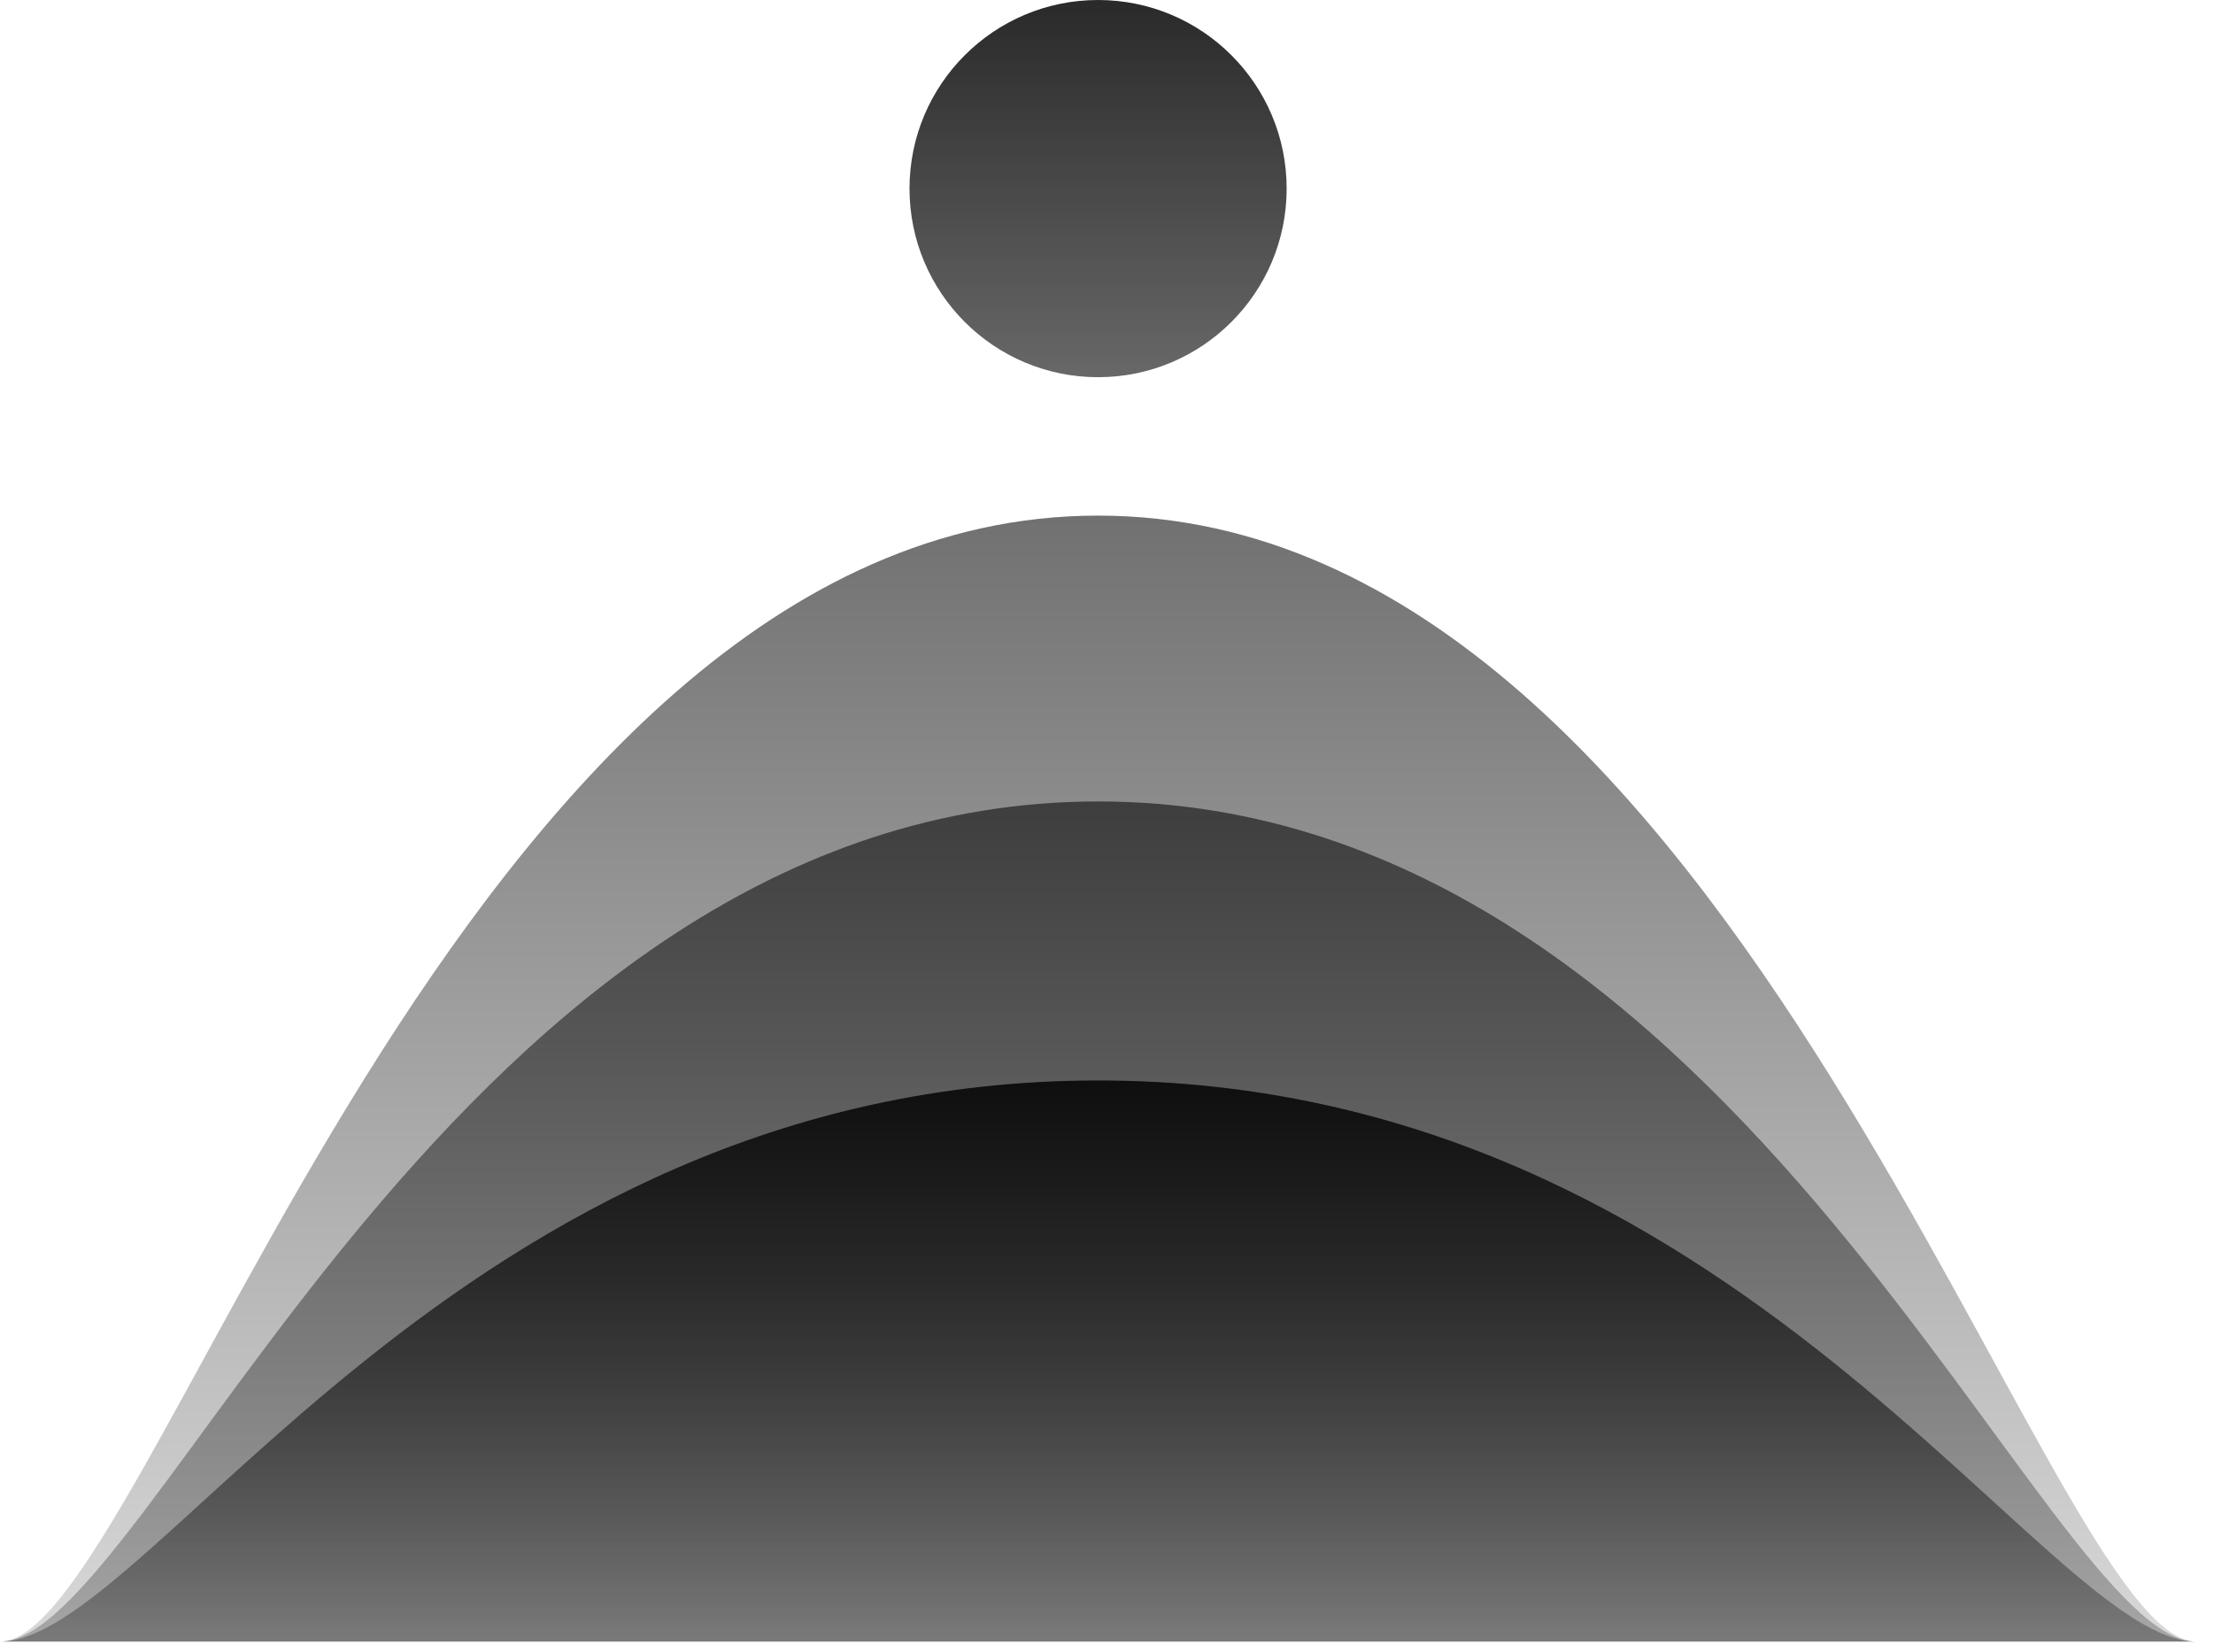
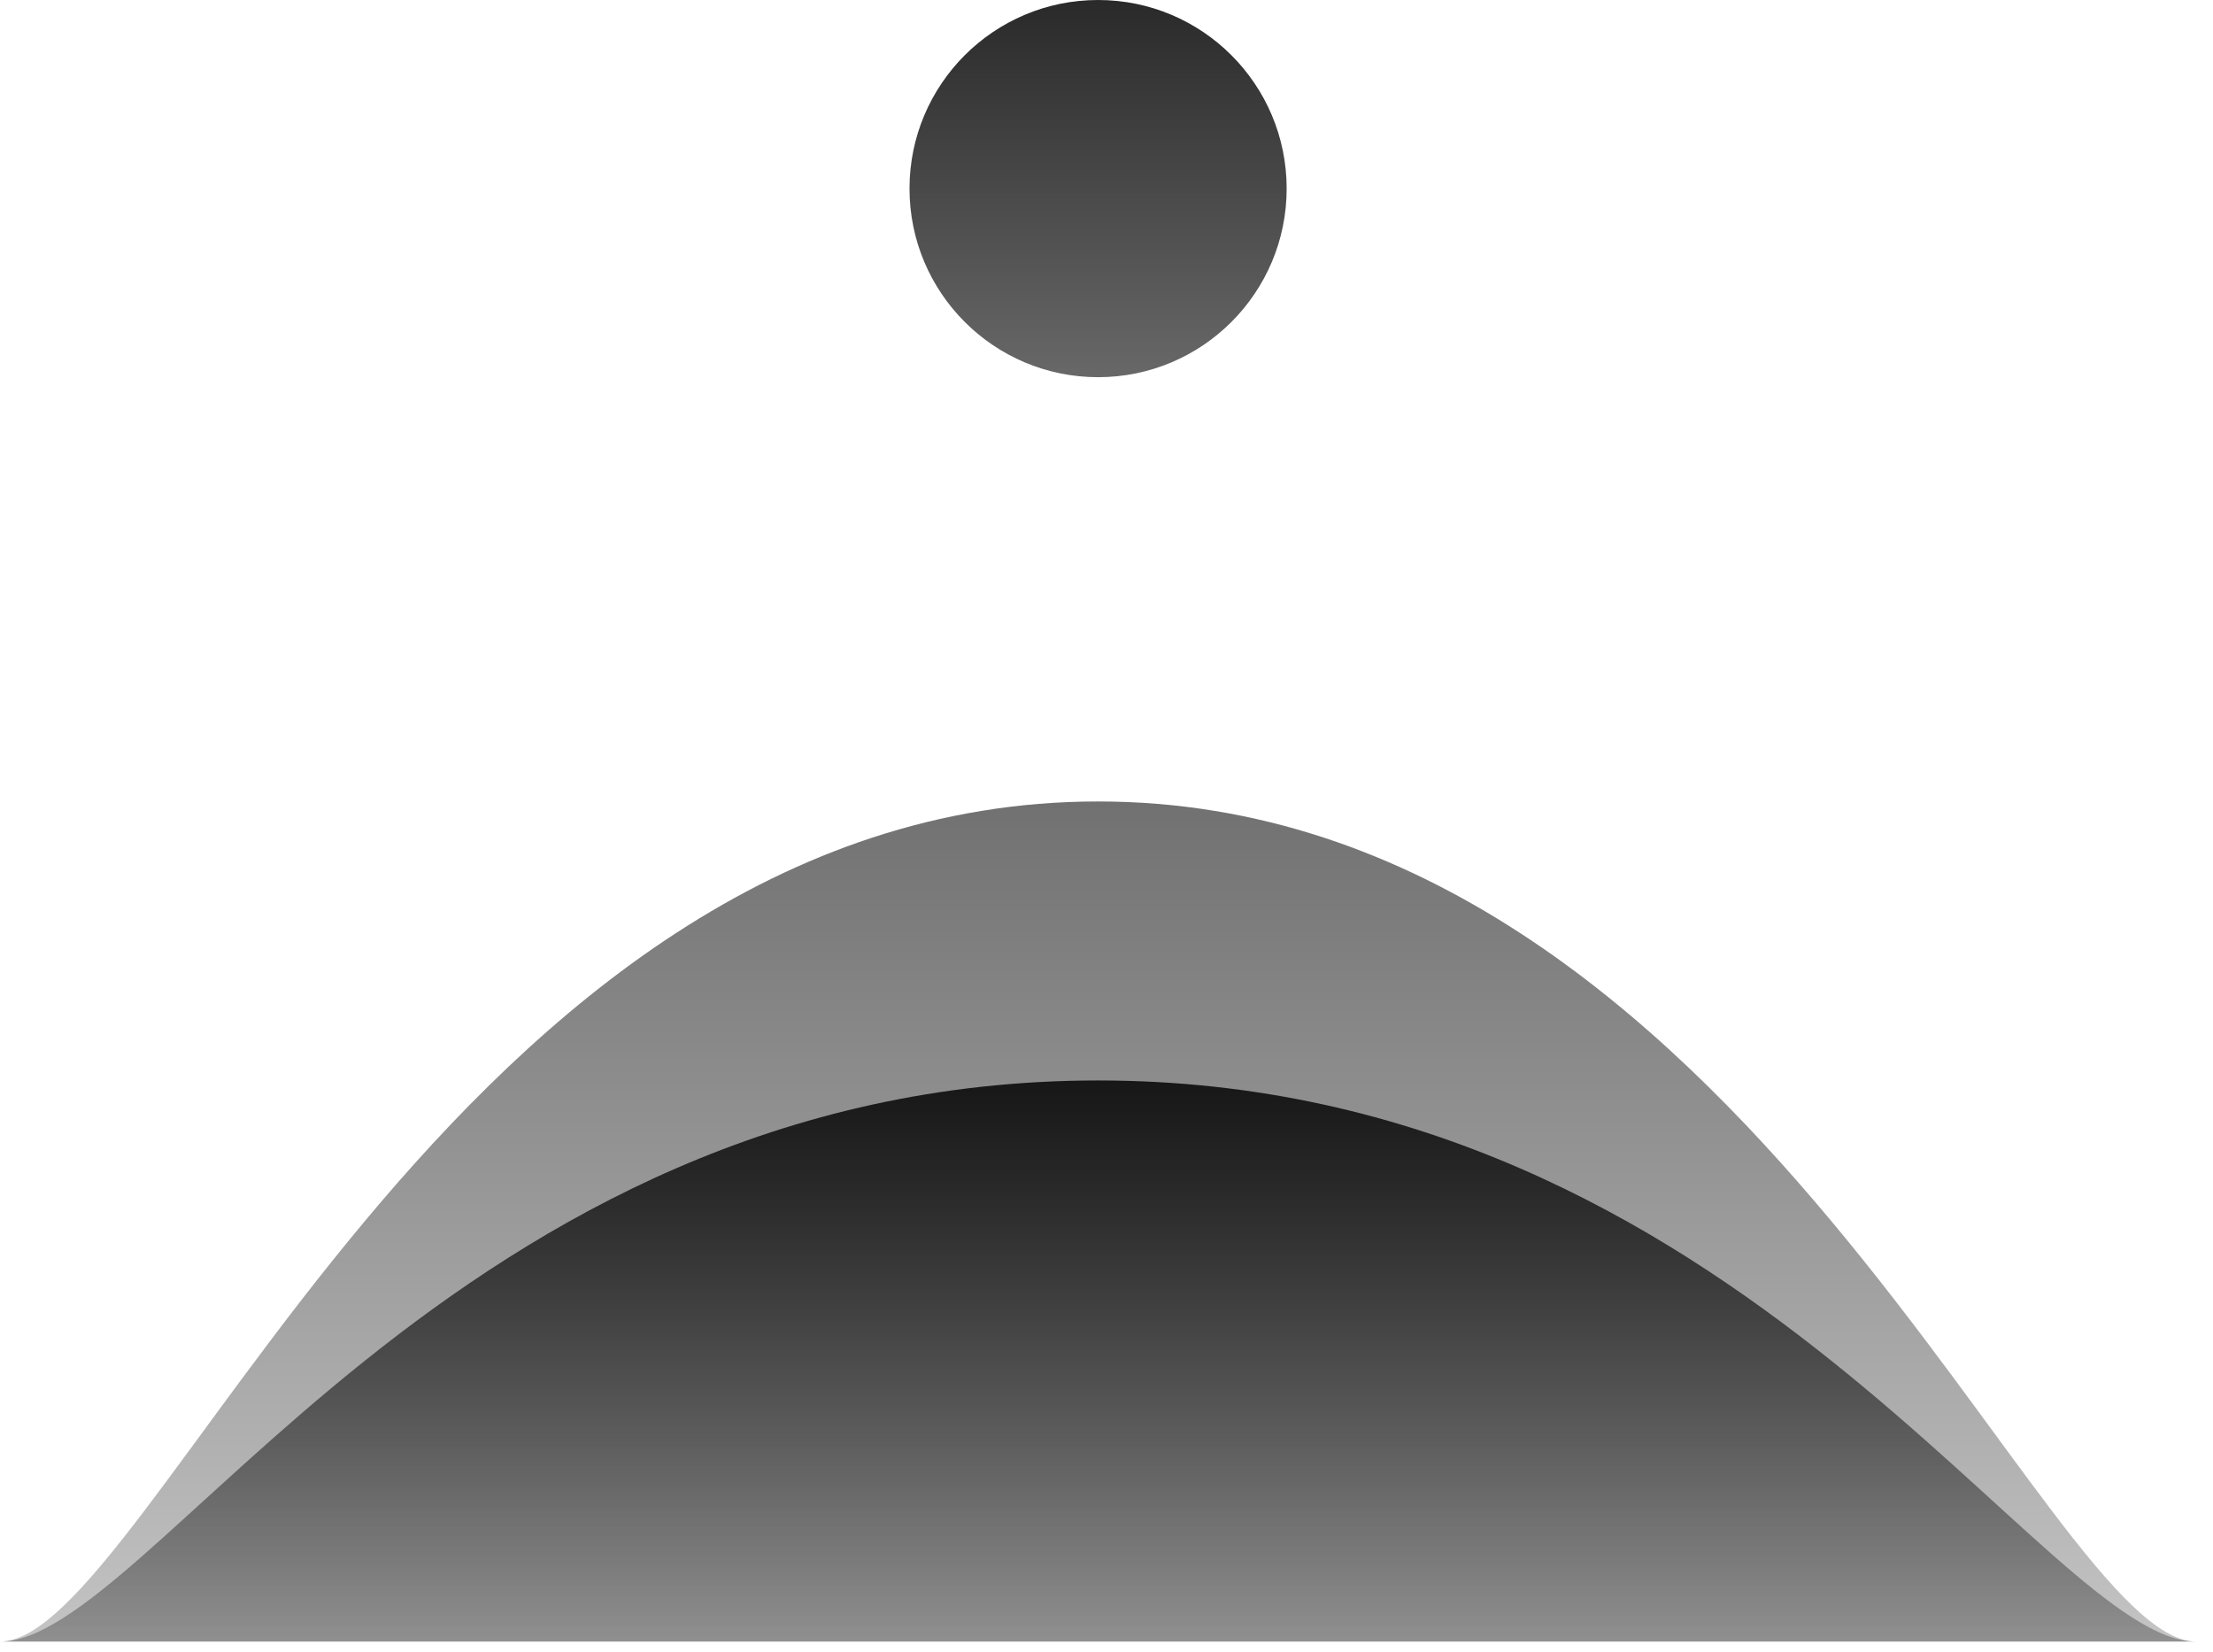
<svg xmlns="http://www.w3.org/2000/svg" width="71" height="53" viewBox="0 0 71 53" fill="none">
  <g clip-path="url(#clip0_2284_5909)">
-     <path opacity="0.93" d="M35.23 16.54C14.61 16.54 4.83 52.66 0 52.66H70.46C65.63 52.66 55.85 16.54 35.23 16.54Z" fill="url(#paint0_linear_2284_5909)" />
-     <path opacity="0.93" d="M35.23 25.71C14.61 25.71 4.83 52.66 0 52.66H70.46C65.63 52.66 55.85 25.71 35.23 25.71Z" fill="url(#paint1_linear_2284_5909)" />
+     <path opacity="0.93" d="M35.23 25.71C14.61 25.71 4.83 52.66 0 52.66H70.46C65.63 52.66 55.85 25.71 35.23 25.71" fill="url(#paint1_linear_2284_5909)" />
    <path opacity="0.93" d="M35.23 12.1C38.572 12.1 41.28 9.391 41.28 6.05C41.28 2.709 38.572 0 35.23 0C31.889 0 29.18 2.709 29.18 6.05C29.18 9.391 31.889 12.1 35.23 12.1Z" fill="url(#paint2_linear_2284_5909)" />
    <path opacity="0.93" d="M35.23 34.66C14.61 34.66 4.83 52.66 0 52.66H70.46C65.63 52.66 55.85 34.66 35.23 34.66Z" fill="url(#paint3_linear_2284_5909)" />
  </g>
  <defs>
    <linearGradient id="paint0_linear_2284_5909" x1="35.23" y1="88.78" x2="35.23" y2="16.54" gradientUnits="userSpaceOnUse">
      <stop offset="0.43" stop-opacity="0.1" />
      <stop offset="1" stop-opacity="0.6" />
    </linearGradient>
    <linearGradient id="paint1_linear_2284_5909" x1="35.23" y1="79.61" x2="35.23" y2="25.71" gradientUnits="userSpaceOnUse">
      <stop offset="0.43" stop-opacity="0.2" />
      <stop offset="1" stop-opacity="0.6" />
    </linearGradient>
    <linearGradient id="paint2_linear_2284_5909" x1="35.23" y1="24.22" x2="35.23" y2="0" gradientUnits="userSpaceOnUse">
      <stop offset="0.43" stop-opacity="0.6" />
      <stop offset="1" stop-opacity="0.9" />
    </linearGradient>
    <linearGradient id="paint3_linear_2284_5909" x1="35.23" y1="70.65" x2="35.23" y2="34.66" gradientUnits="userSpaceOnUse">
      <stop offset="0.43" stop-opacity="0.2" />
      <stop offset="1" stop-opacity="0.9" />
    </linearGradient>
    <clipPath id="clip0_2284_5909">
      <rect width="70.46" height="52.66" fill="white" />
    </clipPath>
  </defs>
</svg>